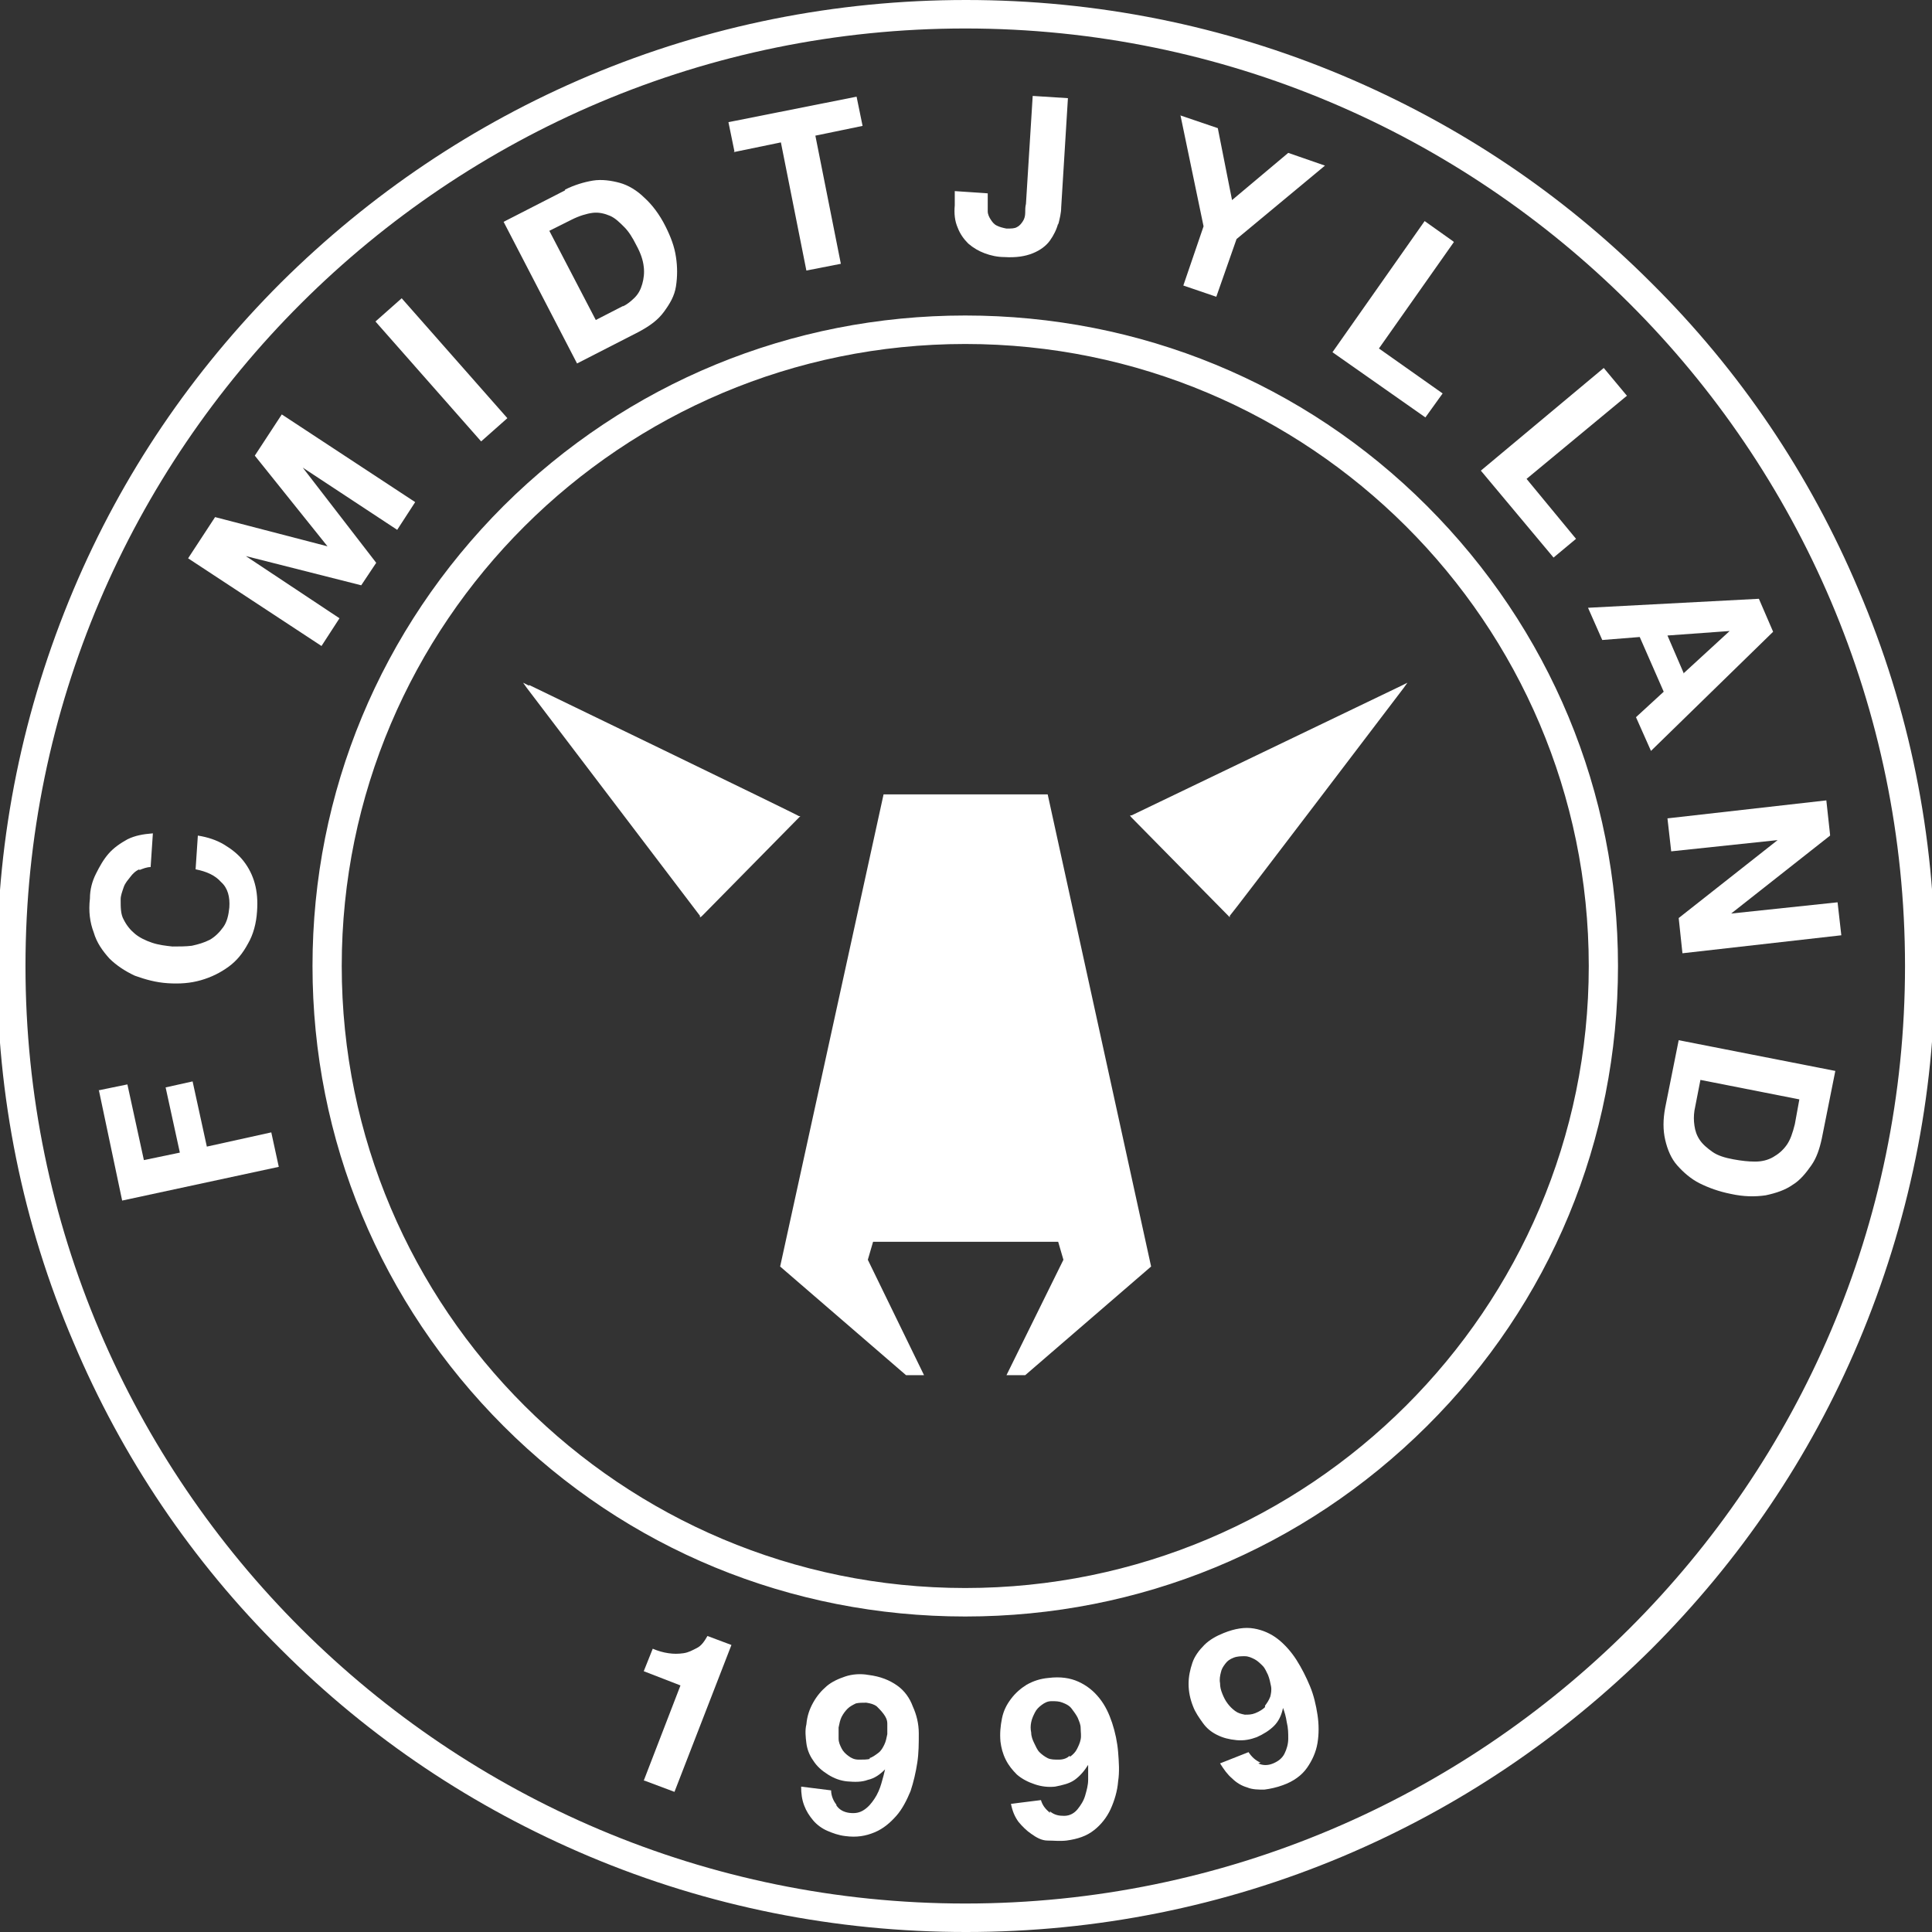
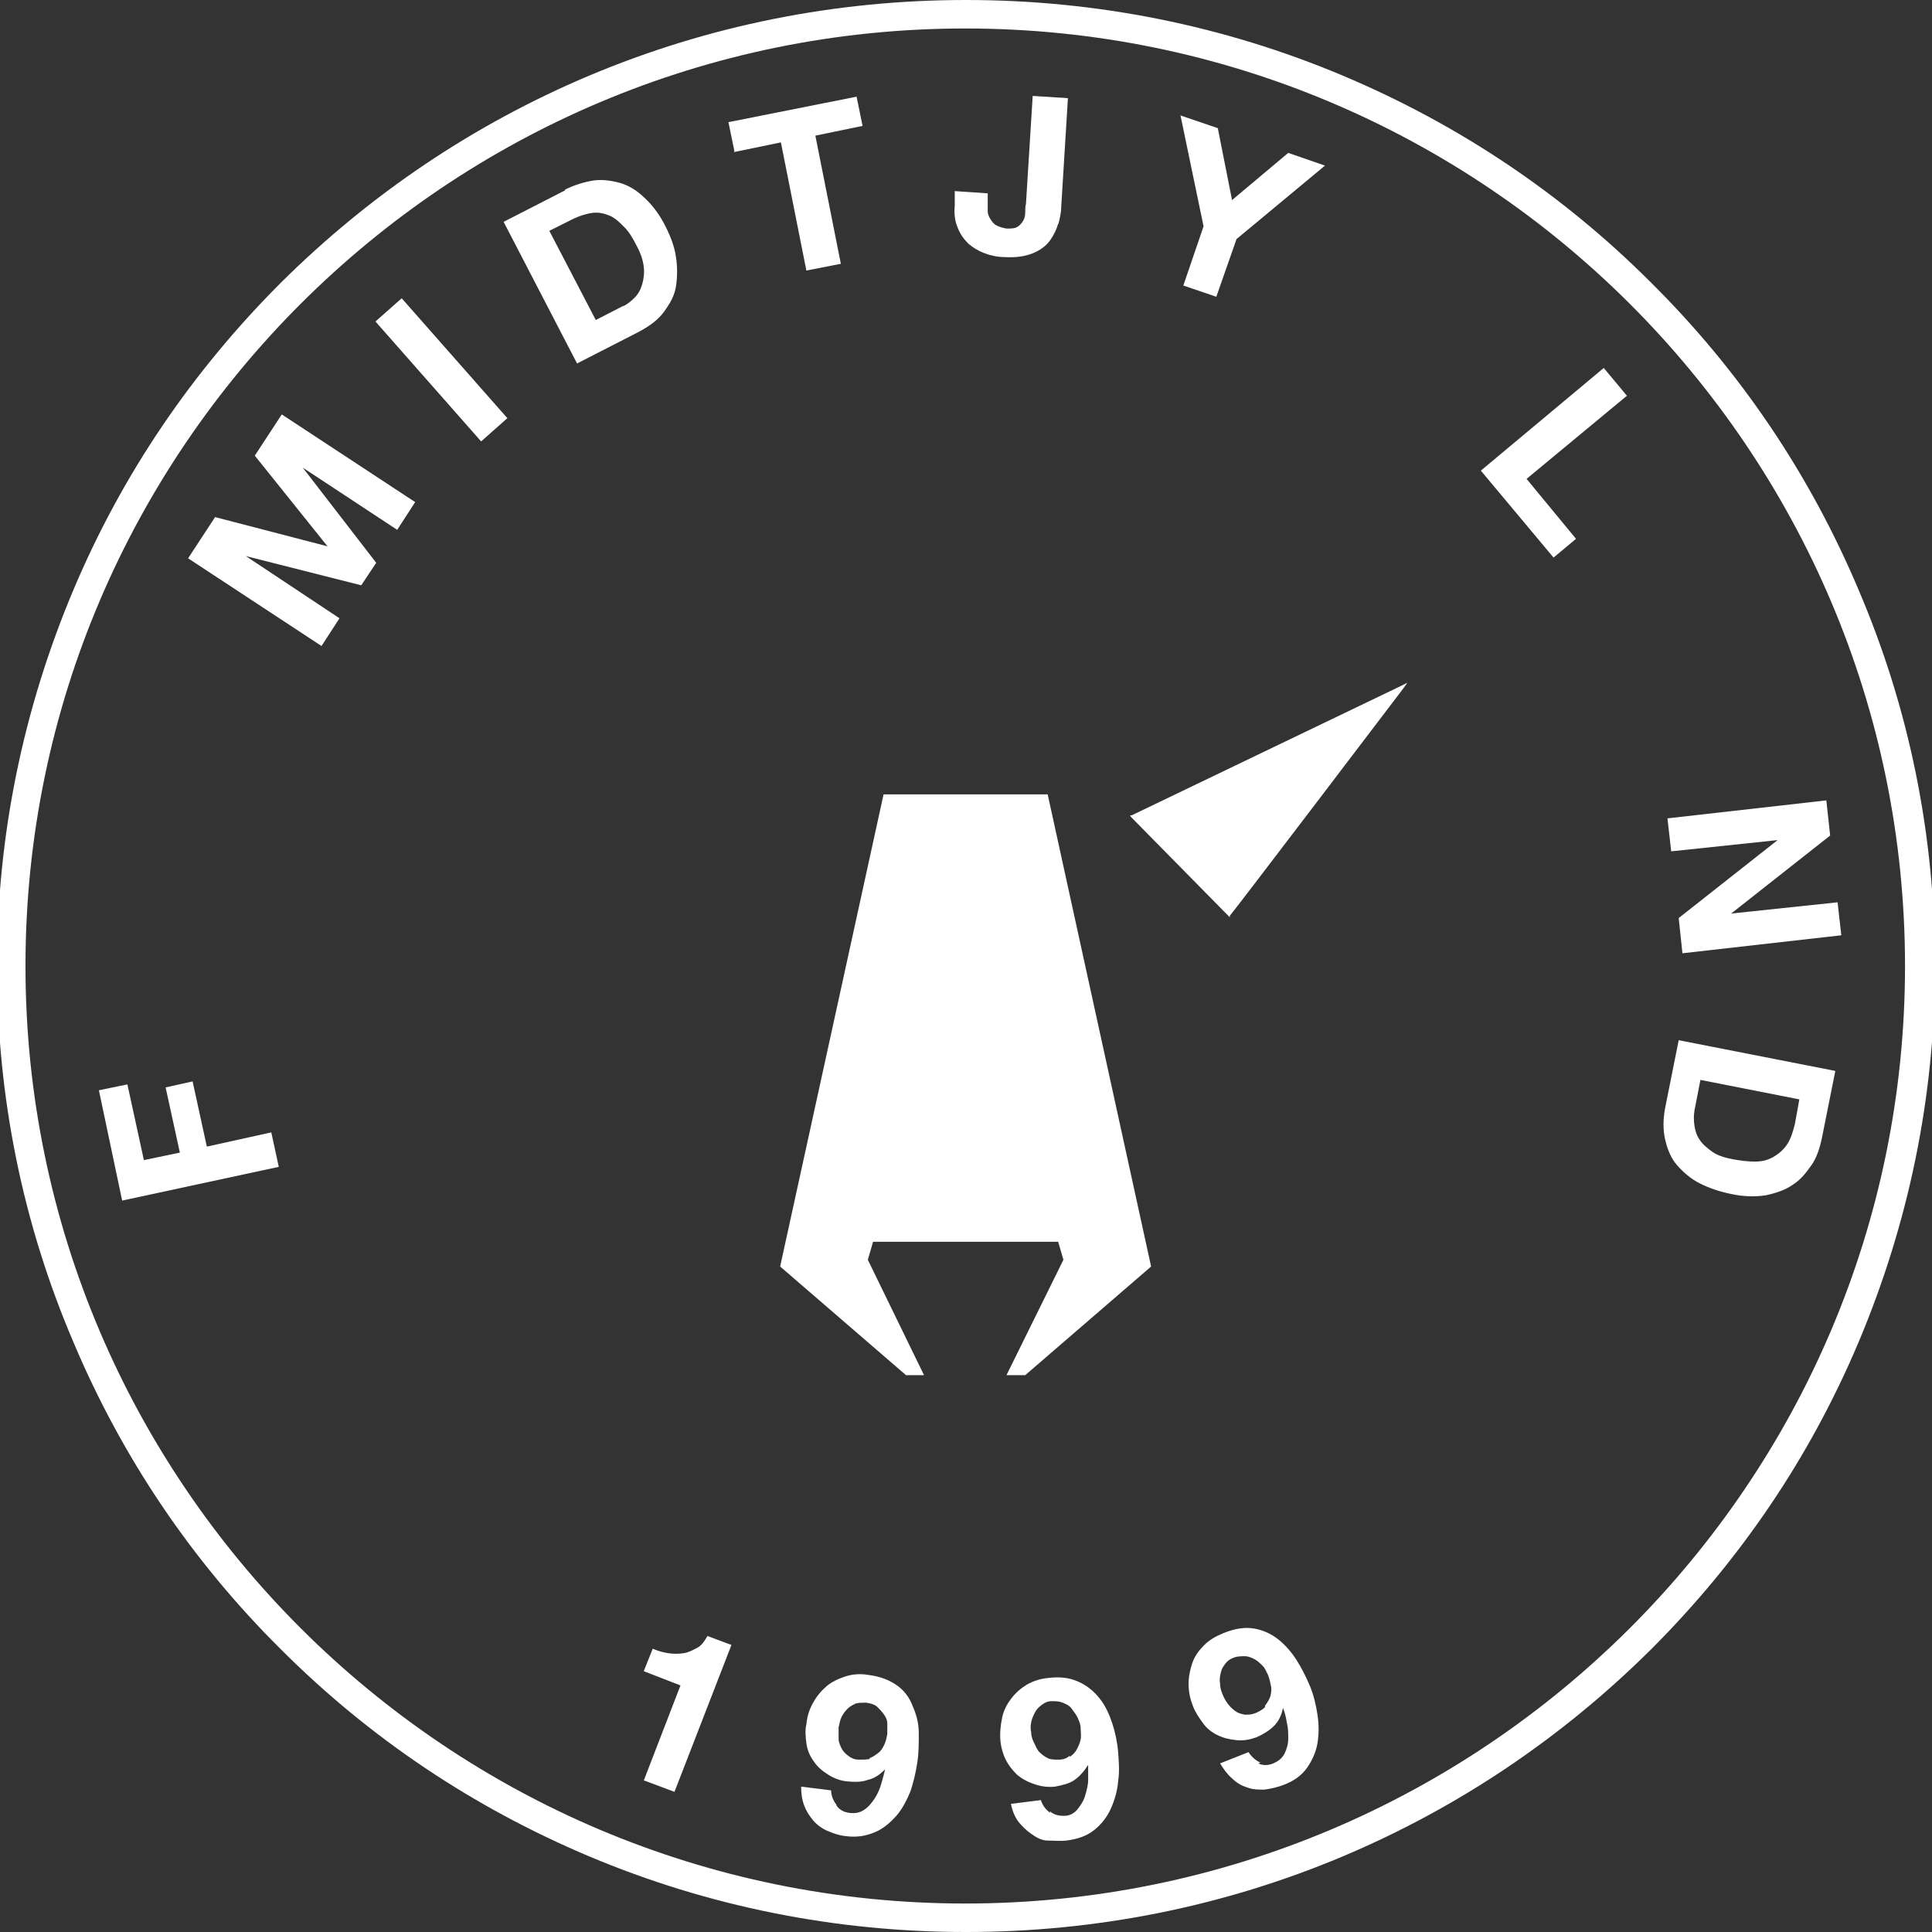
<svg xmlns="http://www.w3.org/2000/svg" id="uuid-720ad57f-fd74-42ff-99b4-0ad3ec28de7b" data-name="Layer 1" viewBox="0 0 512 512">
  <rect x="0" y="0" width="512" height="512" fill="#333333" stroke="none" />
  <defs>
    <style>
      .uuid-5771f4ba-af8e-4ab9-8ff2-cc53e32ae6a8 {
        fill: #fff;
      }
    </style>
  </defs>
  <path class="uuid-5771f4ba-af8e-4ab9-8ff2-cc53e32ae6a8" d="M492.537,156.301c-12.909-30.585-31.379-57.992-55.013-81.427-23.634-23.634-51.041-41.905-81.626-54.815C324.32,6.753,290.557,0,256,0s-68.32,6.753-99.898,20.059c-30.585,12.909-57.992,31.379-81.626,54.815-23.634,23.634-42.104,50.843-55.013,81.427C6.157,187.879-.794,221.443-.794,256s6.753,68.121,20.258,99.699c12.909,30.585,31.379,57.992,55.013,81.427,23.634,23.634,51.041,41.905,81.626,54.815,31.578,13.306,65.341,20.059,99.898,20.059s68.32-6.753,99.898-20.059c30.585-12.909,57.992-31.379,81.626-54.815,23.634-23.634,42.104-50.843,55.013-81.427,13.306-31.578,20.258-65.142,20.258-99.699s-6.753-68.121-20.258-99.699h0ZM504.85,256c0,137.036-111.814,248.453-249.049,248.453S6.753,393.036,6.753,256,118.566,7.547,255.801,7.547s249.049,111.417,249.049,248.453Z" />
  <path class="uuid-5771f4ba-af8e-4ab9-8ff2-cc53e32ae6a8" d="M371.389,181.722l-71.497,34.358h-.397c0,.199.397.596.397.596l25.62,26.017.397.397v-.397c.199,0,46.076-60.375,46.076-60.375l.993-1.39-1.589.794h0Z" />
-   <path class="uuid-5771f4ba-af8e-4ab9-8ff2-cc53e32ae6a8" d="M140.214,181.722l-1.589-.794.993,1.39,45.877,60.375v.397c.199,0,.596-.397.596-.397l25.62-26.017.397-.397h-.397c0-.199-71.497-34.756-71.497-34.756h0v.199Z" />
  <polygon class="uuid-5771f4ba-af8e-4ab9-8ff2-cc53e32ae6a8" points="277.648 210.52 234.154 210.52 206.746 335.64 240.112 364.438 244.878 364.438 229.983 333.853 231.373 329.086 280.428 329.086 281.818 333.853 266.725 364.438 271.69 364.438 305.055 335.64 277.648 210.52" />
-   <path class="uuid-5771f4ba-af8e-4ab9-8ff2-cc53e32ae6a8" d="M255.801,83.612c-46.076,0-89.57,17.874-122.34,50.445-32.571,32.571-50.644,75.867-50.644,121.943s18.073,89.372,50.644,121.943c32.571,32.571,76.065,50.445,122.34,50.445s89.57-17.874,122.34-50.445c32.77-32.571,50.644-75.867,50.644-121.943s-18.073-89.372-50.644-121.943c-32.571-32.571-76.065-50.445-122.34-50.445h0ZM421.04,256c0,90.96-74.079,164.841-165.238,164.841s-165.238-73.881-165.238-164.841S164.642,91.159,255.801,91.159s165.238,73.881,165.238,164.841h0Z" />
  <g>
    <path class="uuid-5771f4ba-af8e-4ab9-8ff2-cc53e32ae6a8" d="M26.017,288.968l7.746-1.589,4.369,20.059,9.533-1.986-3.773-17.279,7.15-1.589,3.773,17.279,17.08-3.773,1.986,9.136-41.508,8.937-6.157-29.195h-.199Z" />
-     <path class="uuid-5771f4ba-af8e-4ab9-8ff2-cc53e32ae6a8" d="M36.94,230.38c-.993.397-1.787,1.192-2.383,1.986s-1.39,1.589-1.787,2.78-.794,2.185-.794,3.178c0,2.185,0,3.972.794,5.362.794,1.589,1.787,2.78,2.979,3.773s2.78,1.787,4.568,2.383,3.575.794,5.362.993c1.787,0,3.575,0,5.164-.199,1.787-.397,3.178-.794,4.766-1.589,1.39-.794,2.582-1.986,3.575-3.376s1.39-3.178,1.589-5.164c.199-2.78-.397-5.164-2.185-6.753-1.589-1.787-3.773-2.78-6.753-3.376l.596-8.937c2.582.397,4.965,1.192,6.951,2.383s3.773,2.582,5.164,4.369c1.39,1.787,2.383,3.773,2.979,5.958s.794,4.568.596,7.348c-.199,3.178-.993,6.157-2.383,8.54-1.39,2.582-2.979,4.568-5.164,6.157-2.185,1.589-4.568,2.78-7.348,3.575s-5.561.993-8.739.794-5.958-.993-8.739-1.986c-2.582-1.192-4.965-2.78-6.753-4.568-1.787-1.986-3.376-4.171-4.171-6.951-.993-2.582-1.39-5.561-.993-8.937,0-2.383.596-4.568,1.589-6.554s1.986-3.773,3.376-5.362c1.39-1.589,3.178-2.78,4.965-3.773,1.986-.993,4.171-1.39,6.753-1.589l-.596,8.937c-.993,0-1.986.397-2.979.794h0v-.199Z" />
    <path class="uuid-5771f4ba-af8e-4ab9-8ff2-cc53e32ae6a8" d="M56.999,137.036l29.791,7.746h0l-19.265-24.031,7.15-10.923,35.351,23.237-4.766,7.348-25.024-16.484h0l19.463,25.223-3.972,5.958-30.585-7.746h0l24.825,16.484-4.766,7.348-35.351-23.237,7.15-10.923h0Z" />
    <path class="uuid-5771f4ba-af8e-4ab9-8ff2-cc53e32ae6a8" d="M106.452,79.044l28.003,31.777-6.951,6.157-28.003-31.777,6.951-6.157Z" />
    <path class="uuid-5771f4ba-af8e-4ab9-8ff2-cc53e32ae6a8" d="M149.747,50.247c2.383-1.192,4.965-1.986,7.348-2.383s4.965,0,7.15.596,4.568,1.986,6.554,3.972c1.986,1.787,3.972,4.369,5.561,7.547,1.39,2.78,2.383,5.362,2.78,8.143.397,2.582.397,5.164,0,7.746s-1.589,4.568-3.178,6.753-3.773,3.773-6.753,5.362l-16.285,8.341-19.463-37.536,16.285-8.341h0v-.199ZM165.04,81.229c1.192-.596,2.185-1.39,3.178-2.383s1.589-2.185,1.986-3.575.596-2.979.397-4.568c-.199-1.787-.794-3.575-1.986-5.76-.993-1.986-1.986-3.575-3.178-4.766s-2.383-2.383-3.773-2.979-2.979-.993-4.568-.794-3.575.794-5.561,1.787l-5.958,2.979,12.313,23.634,7.348-3.773h0l-.199.199Z" />
    <path class="uuid-5771f4ba-af8e-4ab9-8ff2-cc53e32ae6a8" d="M194.632,40.118l-1.589-7.746,33.961-6.753,1.589,7.746-12.512,2.582,6.753,33.961-9.136,1.787-6.753-33.961-12.512,2.582h0l.199-.199Z" />
    <path class="uuid-5771f4ba-af8e-4ab9-8ff2-cc53e32ae6a8" d="M280.428,59.184c-.397,1.589-1.192,3.178-2.185,4.568s-2.582,2.582-4.568,3.376-4.369,1.192-7.547.993c-1.787,0-3.575-.397-5.164-.993s-2.979-1.39-4.369-2.582c-1.192-1.192-2.185-2.582-2.78-4.171-.794-1.787-.993-3.773-.794-5.958v-3.773c.199,0,8.739.596,8.739.596v4.766c0,.794.397,1.589.794,2.185.397.596.794,1.192,1.589,1.589s1.589.596,2.582.794c1.192,0,2.185,0,2.78-.397.794-.397,1.192-.993,1.589-1.589s.596-1.39.596-2.185,0-1.589.199-2.383l1.787-28.599,9.334.596-1.787,28.996c0,1.39-.397,2.979-.794,4.568h0v-.397Z" />
    <path class="uuid-5771f4ba-af8e-4ab9-8ff2-cc53e32ae6a8" d="M312.801,30.585l9.93,3.376,3.773,19.066,14.895-12.512,9.732,3.376-23.435,19.463-5.362,15.292-8.739-2.979,5.362-15.69-6.157-29.592h0v.199Z" />
-     <path class="uuid-5771f4ba-af8e-4ab9-8ff2-cc53e32ae6a8" d="M385.291,64.149l-19.86,28.202,16.881,11.916-4.568,6.355-24.627-17.279,24.428-34.756,7.547,5.362h0l.199.199Z" />
    <path class="uuid-5771f4ba-af8e-4ab9-8ff2-cc53e32ae6a8" d="M431.168,104.863l-26.613,22.045,13.108,15.888-5.958,4.965-19.265-23.038,32.571-27.209,5.958,7.15h0l.199.199Z" />
-     <path class="uuid-5771f4ba-af8e-4ab9-8ff2-cc53e32ae6a8" d="M469.896,167.423l-32.372,31.578-3.972-8.937,7.348-6.753-6.355-14.498-9.93.794-3.773-8.54,45.282-2.383,3.773,8.739h0ZM446.262,178.346l12.115-11.122h0l-16.484,1.192,4.369,10.129v-.199Z" />
    <path class="uuid-5771f4ba-af8e-4ab9-8ff2-cc53e32ae6a8" d="M484.99,221.443l-26.216,20.655h0l28.202-2.979.993,8.739-42.104,4.766-.993-9.334,26.216-20.655h0l-28.202,2.979-.993-8.739,42.104-4.766.993,9.136h0v.199Z" />
    <path class="uuid-5771f4ba-af8e-4ab9-8ff2-cc53e32ae6a8" d="M482.805,301.679c-.596,2.78-1.39,5.164-2.78,7.15s-2.979,3.972-4.965,5.164c-1.986,1.39-4.369,2.185-7.15,2.78-2.78.397-5.759.397-9.334-.397-2.979-.596-5.759-1.589-8.143-2.78-2.383-1.192-4.369-2.979-5.958-4.766s-2.582-4.171-3.178-6.753c-.596-2.582-.596-5.362,0-8.54l3.575-17.874,41.508,8.143-3.575,17.874h0ZM449.043,294.33c-.199,1.39-.199,2.582,0,3.972s.596,2.582,1.39,3.773c.794,1.192,1.986,2.185,3.376,3.178s3.376,1.589,5.561,1.986,3.972.596,5.759.596,3.376-.397,4.766-1.192c1.39-.794,2.582-1.787,3.575-3.178.993-1.39,1.589-3.178,2.185-5.561l1.192-6.554-26.216-5.164-1.589,8.143h0Z" />
  </g>
  <g>
    <path class="uuid-5771f4ba-af8e-4ab9-8ff2-cc53e32ae6a8" d="M170.6,471.882l9.732-25.223-9.732-3.773,2.383-5.958c1.39.596,2.78.993,4.171,1.192s2.582.199,3.972,0,2.383-.794,3.575-1.39,1.986-1.787,2.78-3.178l6.355,2.383-15.094,38.926-7.944-2.979h-.199Z" />
    <path class="uuid-5771f4ba-af8e-4ab9-8ff2-cc53e32ae6a8" d="M221.642,478.436c.794,1.192,1.986,1.787,3.376,1.986,1.589.199,2.78,0,3.972-.794s1.986-1.787,2.78-2.979,1.39-2.582,1.787-3.972c.397-1.39.794-2.78.993-3.773h0c-1.39,1.39-2.78,2.383-4.568,2.78-1.589.596-3.376.596-5.561.397-1.787-.199-3.376-.794-4.965-1.787s-2.979-2.185-3.972-3.773c-.993-1.39-1.589-2.979-1.787-4.568s-.397-3.376,0-4.965c.199-2.185.794-3.972,1.787-5.759s2.185-3.178,3.575-4.369,3.178-1.986,4.965-2.582,3.972-.794,6.157-.397c3.178.397,5.561,1.39,7.547,2.78s3.376,3.376,4.171,5.561c.993,2.185,1.589,4.568,1.589,7.15s0,5.164-.397,7.746c-.397,2.582-.993,5.164-1.787,7.547-.993,2.383-2.185,4.766-3.773,6.554-1.589,1.787-3.376,3.376-5.76,4.369s-4.766,1.39-7.746.993c-1.787-.199-3.376-.794-4.766-1.39s-2.78-1.589-3.773-2.78c-.993-1.192-1.787-2.383-2.383-3.972s-.794-3.178-.794-4.965l7.944.993c0,1.39.596,2.78,1.39,3.773h0v.199ZM230.38,465.924c.794-.199,1.589-.794,2.383-1.39s1.192-1.39,1.589-2.185.596-1.787.794-2.78v-2.78c0-.993-.397-1.787-.993-2.582s-1.192-1.39-1.787-1.986c-.794-.596-1.589-.794-2.78-.993-.993,0-1.986,0-2.78.199-.794.397-1.589.794-2.185,1.39s-1.192,1.39-1.589,2.185-.596,1.787-.794,2.78v2.979c0,.993.397,1.787.794,2.582s.993,1.39,1.787,1.986,1.589.993,2.78.993,2.185,0,2.979-.199h0l-.199-.199Z" />
    <path class="uuid-5771f4ba-af8e-4ab9-8ff2-cc53e32ae6a8" d="M278.244,480.025c1.192.993,2.383,1.192,3.773,1.192,1.589,0,2.78-.794,3.575-1.787.794-.993,1.589-2.185,1.986-3.575s.794-2.78.794-4.171v-3.972h0c-.993,1.589-2.185,2.979-3.575,3.972s-3.178,1.39-5.164,1.787c-1.787.199-3.575,0-5.362-.596s-3.376-1.39-4.766-2.582c-1.192-1.192-2.185-2.383-2.979-3.972s-1.192-3.178-1.39-4.766c-.199-2.185,0-4.171.397-6.157s1.192-3.575,2.383-5.164,2.582-2.78,4.171-3.773c1.787-.993,3.575-1.589,5.759-1.787,3.178-.397,5.759,0,7.944.993s3.972,2.383,5.561,4.369,2.582,4.171,3.376,6.554c.794,2.383,1.39,5.164,1.589,7.746.199,2.582.397,5.164,0,7.746-.199,2.582-.993,5.164-1.986,7.348s-2.582,4.171-4.369,5.561c-1.986,1.589-4.369,2.383-7.348,2.78-1.787.199-3.376,0-4.965,0s-2.979-.794-4.369-1.787c-1.192-.794-2.383-1.986-3.376-3.178-.993-1.39-1.589-2.78-1.986-4.766l7.944-.993c.397,1.39,1.192,2.383,2.383,3.376h0v-.397ZM283.606,465.527c.794-.596,1.39-1.192,1.787-1.986s.794-1.589.993-2.582,0-1.986,0-2.979-.397-1.787-.794-2.78c-.397-.794-.993-1.589-1.589-2.383s-1.39-1.192-2.383-1.589-1.787-.397-2.979-.397c-.993,0-1.787.397-2.582.993-.794.596-1.39,1.192-1.787,1.986s-.794,1.589-.993,2.582-.199,1.787,0,2.78c0,.993.397,1.986.794,2.78s.794,1.787,1.39,2.383,1.39,1.192,2.185,1.589c.794.397,1.787.397,2.979.397s2.185-.397,2.78-.993h0l.199.199Z" />
    <path class="uuid-5771f4ba-af8e-4ab9-8ff2-cc53e32ae6a8" d="M333.455,467.314c1.192.596,2.582.596,3.972,0s2.383-1.39,2.979-2.582.993-2.582.993-3.972,0-2.78-.397-4.369c-.199-1.39-.596-2.78-.993-3.773h0c-.397,1.986-1.192,3.575-2.383,4.766s-2.78,2.185-4.568,2.979c-1.589.596-3.376.993-5.362.794s-3.575-.596-5.164-1.39-2.78-1.787-3.773-3.178c-.993-1.39-1.986-2.78-2.582-4.369-.794-1.986-1.192-3.972-1.192-5.958s.397-3.773.993-5.561,1.787-3.376,3.178-4.766,3.178-2.383,5.164-3.178c2.979-1.192,5.561-1.589,7.944-1.192s4.568,1.39,6.355,2.78,3.575,3.376,4.965,5.561,2.582,4.568,3.575,6.951,1.589,4.965,1.986,7.547.397,5.164,0,7.547-1.39,4.568-2.78,6.554-3.575,3.575-6.355,4.568c-1.589.596-3.376.993-4.965,1.192-1.589,0-3.178,0-4.568-.596-1.39-.397-2.78-1.192-3.972-2.383-1.192-.993-2.185-2.383-3.178-3.972l7.547-2.979c.794,1.192,1.787,2.185,3.178,2.78h0l-.596.199ZM335.243,452.022c.596-.794.993-1.39,1.39-2.383.199-.794.397-1.787.199-2.78s-.397-1.986-.794-2.979c-.397-.794-.794-1.787-1.39-2.383s-1.39-1.39-2.185-1.787c-.794-.397-1.589-.794-2.582-.794s-1.986,0-2.979.397-1.589.794-2.185,1.589-.993,1.39-1.192,2.383c-.199.794-.397,1.787-.199,2.78,0,.993.199,1.787.596,2.78s.794,1.787,1.39,2.582c.596.794,1.192,1.39,1.986,1.986s1.589.794,2.582.993c.993,0,1.787,0,2.78-.397s1.986-.993,2.582-1.589h0v-.397Z" />
  </g>
</svg>